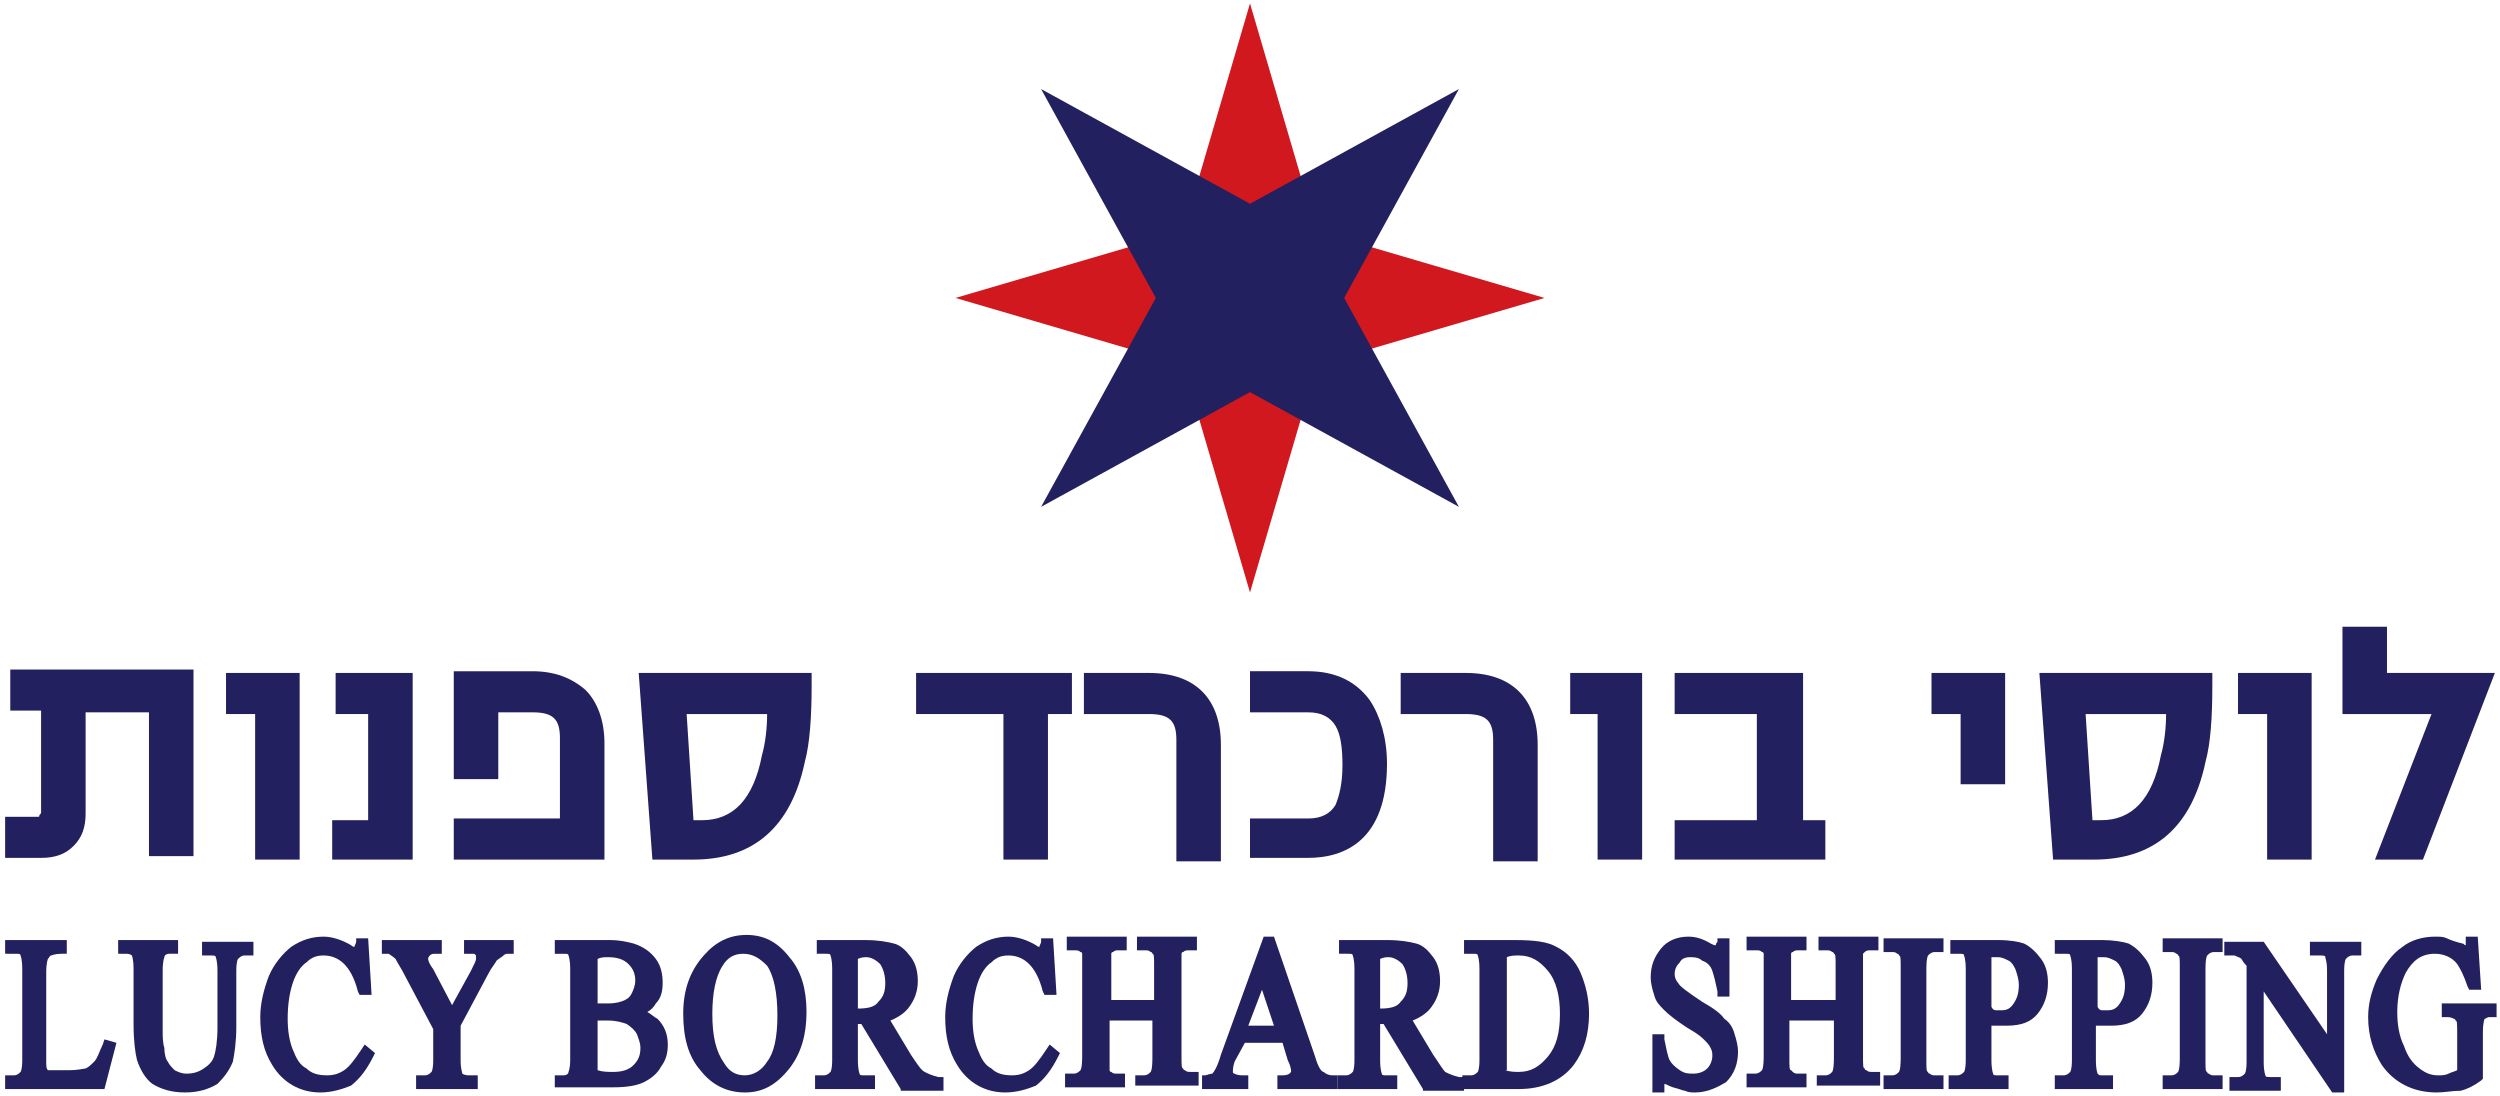
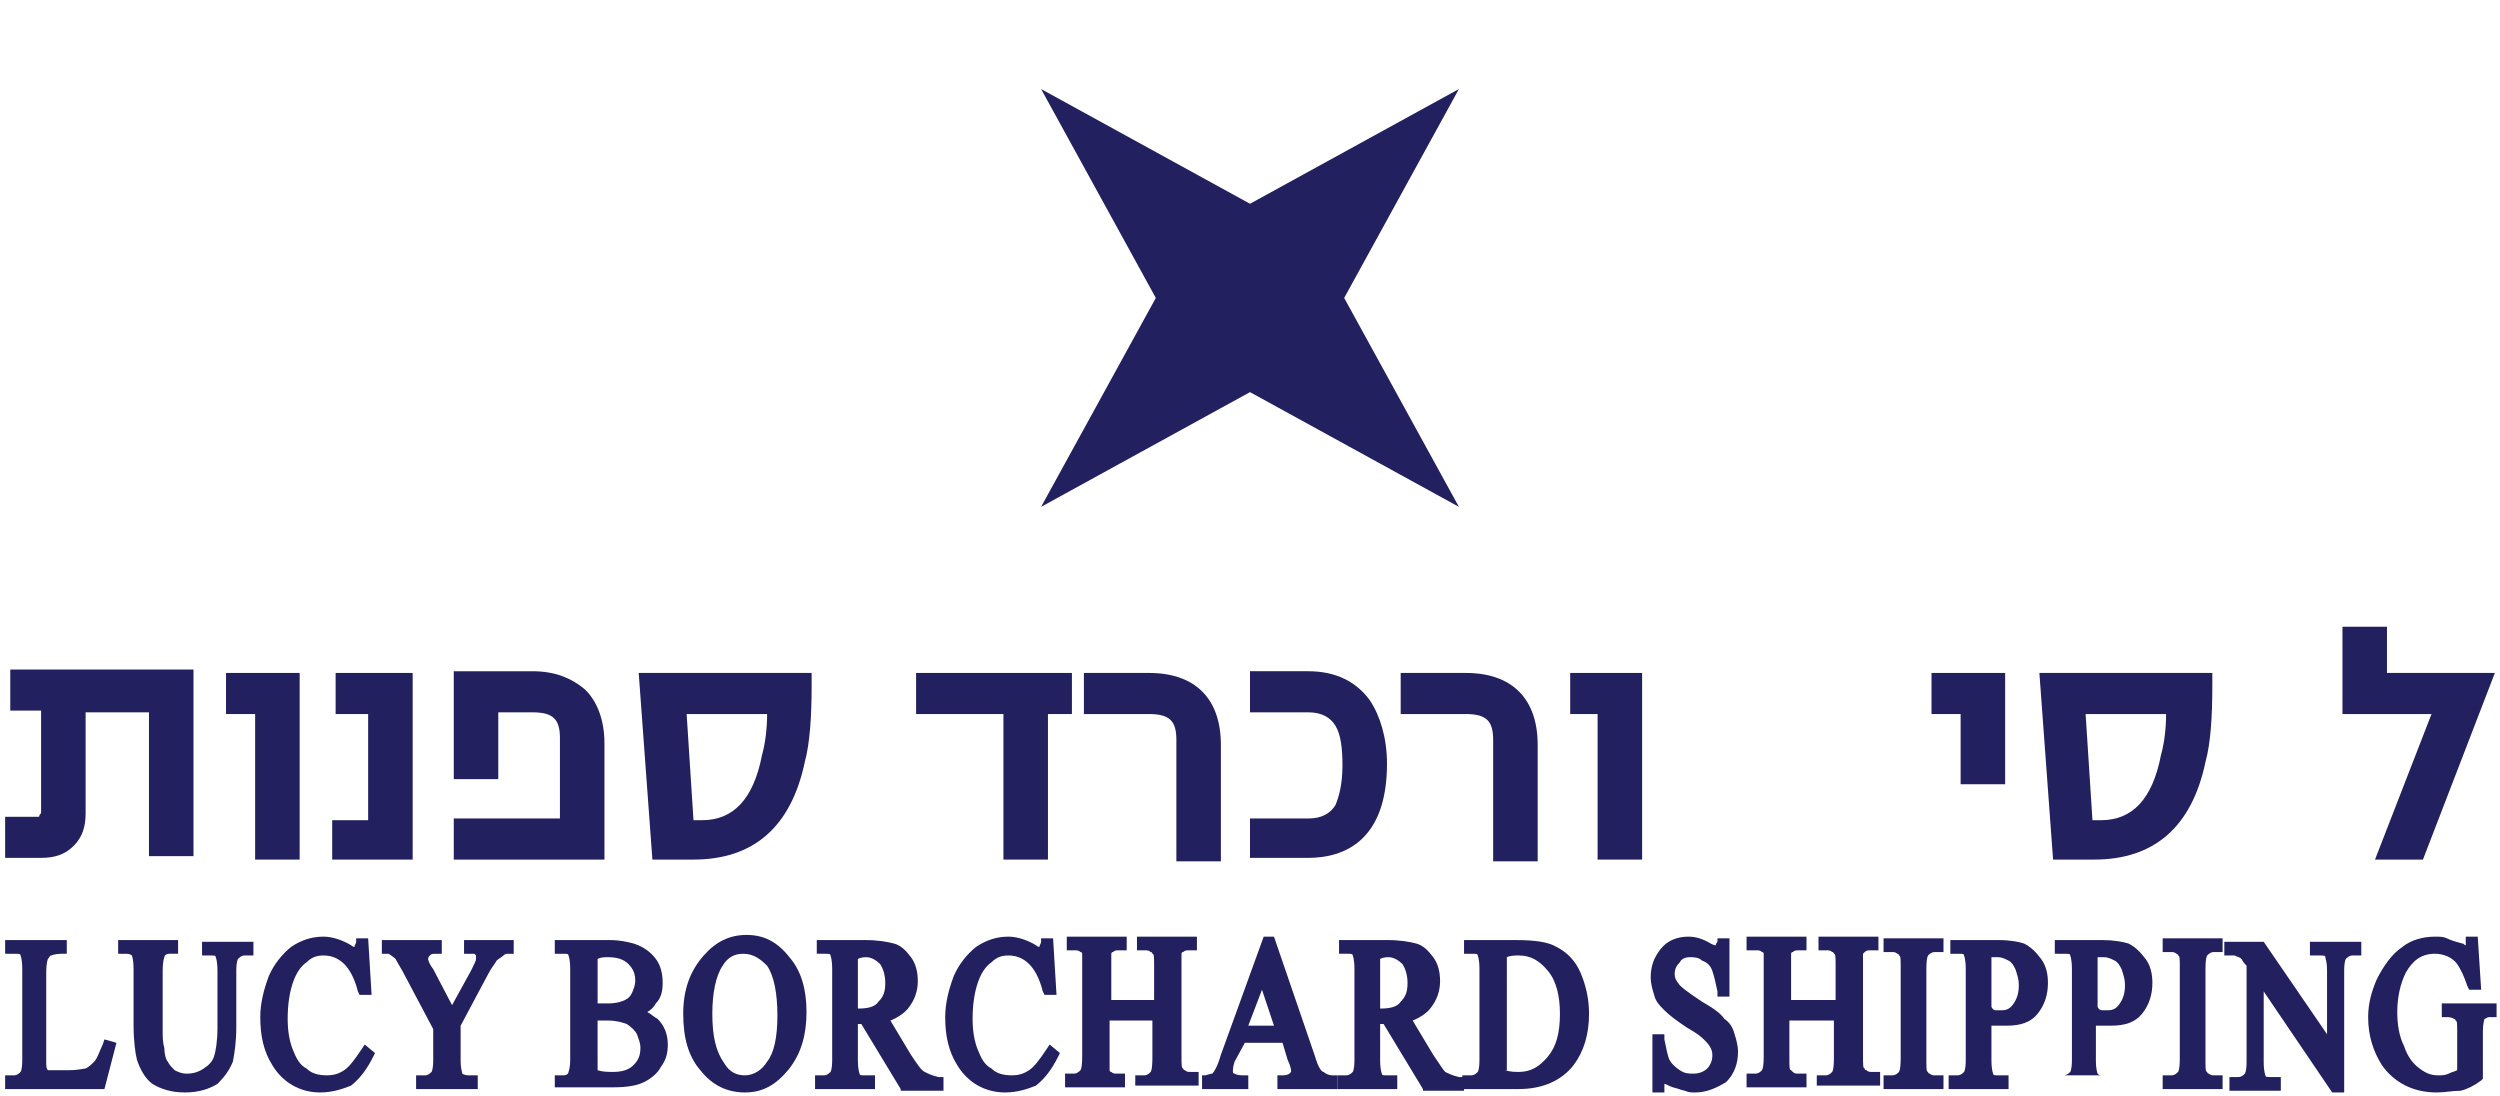
<svg xmlns="http://www.w3.org/2000/svg" version="1.1" id="Layer_1" x="0px" y="0px" width="146px" height="64px" viewBox="0 0 146 64" enable-background="new 0 0 146 64" xml:space="preserve">
  <g>
    <g>
      <g>
-         <polygon fill="#D1181F" points="55.8,17.4 69.1,13.5 73,0.2 76.9,13.5 90.2,17.4 76.9,21.3 73,34.6 69.1,21.3    " />
-       </g>
+         </g>
      <g>
        <polygon fill="#22205E" points="60.8,5.2 73,11.9 85.2,5.2 78.5,17.4 85.2,29.6 73,22.9 60.8,29.6 67.5,17.4    " />
      </g>
    </g>
    <g>
      <path fill-rule="evenodd" clip-rule="evenodd" fill="#22205E" d="M0.3,63.6v-0.8h0.5c0.2,0,0.3-0.1,0.4-0.2c0,0,0.1-0.1,0.1-0.7    v-5.3c0-0.6-0.1-0.8-0.1-0.8c0-0.1-0.1-0.1-0.3-0.1H0.3v-0.8h3.6v0.8l-0.3,0c-0.4,0-0.6,0.1-0.6,0.1c-0.1,0-0.1,0.1-0.2,0.2    c0,0-0.1,0.2-0.1,0.8v5.1c0,0.4,0,0.5,0.1,0.6c0,0,0,0,0,0v0c0,0,0.1,0,0.7,0h0.5c0.6,0,0.9-0.1,1-0.1c0.2-0.1,0.3-0.2,0.5-0.4    c0.2-0.2,0.3-0.6,0.5-1l0.1-0.3l0.7,0.2l-0.7,2.7H0.3z" />
      <path fill-rule="evenodd" clip-rule="evenodd" fill="#22205E" d="M10.8,63.8c-0.8,0-1.4-0.2-1.9-0.5c-0.4-0.3-0.7-0.8-0.9-1.4    c-0.1-0.4-0.2-1.1-0.2-2.1v-3.2c0-0.6-0.1-0.8-0.1-0.8c0,0-0.1-0.1-0.3-0.1H6.9v-0.8h3.5v0.8H9.9c-0.2,0-0.3,0.1-0.3,0.2    c0,0-0.1,0.2-0.1,0.8v3.5c0,0.3,0,0.7,0.1,1c0,0.4,0.1,0.7,0.2,0.8c0.1,0.2,0.2,0.3,0.4,0.5c0.2,0.1,0.4,0.2,0.7,0.2    c0.4,0,0.7-0.1,1-0.3c0.3-0.2,0.5-0.4,0.6-0.7c0.1-0.3,0.2-0.9,0.2-1.7v-3.3c0-0.6-0.1-0.8-0.1-0.8c0-0.1-0.1-0.1-0.3-0.1h-0.5    v-0.8h3v0.8h-0.5c-0.1,0-0.2,0-0.4,0.2c0,0-0.1,0.1-0.1,0.7V60c0,0.8-0.1,1.5-0.2,2c-0.2,0.5-0.5,0.9-0.9,1.3    C12.2,63.6,11.6,63.8,10.8,63.8z" />
      <path fill-rule="evenodd" clip-rule="evenodd" fill="#22205E" d="M18.7,63.8c-1.2,0-2.2-0.6-2.8-1.6c-0.5-0.8-0.7-1.7-0.7-2.8    c0-0.8,0.2-1.6,0.5-2.4c0.3-0.7,0.8-1.3,1.3-1.7c0.6-0.4,1.2-0.6,1.9-0.6c0.5,0,1.1,0.2,1.6,0.5c0.1,0.1,0.2,0.1,0.2,0.1    c0-0.1,0.1-0.2,0.1-0.3l0-0.2h0.7l0.2,3.3h-0.7l-0.1-0.2c-0.2-0.8-0.5-1.3-0.8-1.6c-0.3-0.3-0.7-0.5-1.2-0.5c-0.4,0-0.7,0.1-1,0.4    c-0.3,0.2-0.6,0.6-0.8,1.2c-0.2,0.6-0.3,1.3-0.3,2.1c0,0.7,0.1,1.3,0.3,1.8c0.2,0.5,0.4,0.9,0.8,1.1c0.3,0.3,0.7,0.4,1.2,0.4    c0.4,0,0.7-0.1,1-0.3c0.3-0.2,0.6-0.6,1-1.2l0.2-0.3l0.6,0.5l-0.1,0.2c-0.4,0.8-0.8,1.3-1.3,1.7C20,63.6,19.4,63.8,18.7,63.8z" />
      <path fill-rule="evenodd" clip-rule="evenodd" fill="#22205E" d="M24.3,63.6v-0.8h0.5c0.2,0,0.3-0.1,0.4-0.2l0,0    c0,0,0.1-0.1,0.1-0.7v-1.8l-1.8-3.4c-0.3-0.5-0.4-0.7-0.4-0.7c0,0-0.1-0.1-0.4-0.3c0,0,0,0-0.1,0h-0.3v-0.8h3.5v0.8h-0.4    c-0.1,0-0.2,0-0.3,0.1c0,0-0.1,0.1-0.1,0.2c0,0,0,0.2,0.3,0.6l1.1,2.1l1.1-2c0.2-0.4,0.3-0.6,0.3-0.7c0-0.1,0-0.1,0-0.2    c0,0-0.1-0.1-0.1-0.1c0,0-0.1,0-0.3,0h-0.3v-0.8h2.9v0.8h-0.4c0,0-0.1,0-0.2,0.1c-0.1,0.1-0.3,0.2-0.4,0.3    c-0.1,0.2-0.3,0.4-0.5,0.8l-1.6,3v2c0,0.6,0.1,0.7,0.1,0.8c0,0,0.1,0.1,0.4,0.1h0.5v0.8H24.3z" />
      <path fill-rule="evenodd" clip-rule="evenodd" fill="#22205E" d="M32.4,63.6v-0.8h0.5c0.2,0,0.3-0.1,0.3-0.2c0,0,0.1-0.2,0.1-0.7    v-5.3c0-0.6-0.1-0.8-0.1-0.8c0-0.1-0.1-0.1-0.3-0.1h-0.5v-0.8h3.2c0.6,0,1,0.1,1.4,0.2c0.6,0.2,1,0.5,1.3,0.9    c0.3,0.4,0.4,0.9,0.4,1.4c0,0.5-0.1,0.9-0.4,1.2c-0.1,0.2-0.3,0.4-0.5,0.5c0.2,0.1,0.4,0.3,0.6,0.4c0.4,0.4,0.6,0.9,0.6,1.5    c0,0.5-0.1,0.9-0.4,1.3c-0.2,0.4-0.6,0.7-1,0.9c-0.4,0.2-1,0.3-1.8,0.3H32.4z M34.9,62.5c0.3,0.1,0.6,0.1,0.9,0.1    c0.5,0,0.9-0.1,1.2-0.4c0.3-0.3,0.4-0.6,0.4-1c0-0.3-0.1-0.5-0.2-0.8c-0.1-0.2-0.3-0.4-0.6-0.6c-0.3-0.1-0.6-0.2-1.1-0.2    c-0.2,0-0.4,0-0.5,0c0,0-0.1,0-0.1,0V62.5z M35,58.6c0.2,0,0.3,0,0.5,0c0.5,0,0.8-0.1,1-0.2c0.2-0.1,0.3-0.2,0.4-0.4    c0.1-0.2,0.2-0.5,0.2-0.7c0-0.4-0.1-0.7-0.4-1c-0.3-0.3-0.7-0.4-1.2-0.4c-0.2,0-0.4,0-0.6,0.1v2.6C34.9,58.6,35,58.6,35,58.6z" />
      <path fill-rule="evenodd" clip-rule="evenodd" fill="#22205E" d="M43.5,63.8c-1,0-1.9-0.4-2.6-1.3c-0.7-0.8-1-1.9-1-3.3    c0-1.4,0.4-2.5,1.2-3.4c0.7-0.8,1.5-1.2,2.5-1.2c1,0,1.8,0.4,2.5,1.3c0.7,0.8,1,1.9,1,3.2c0,1.3-0.3,2.4-1,3.3    C45.3,63.4,44.5,63.8,43.5,63.8z M43.4,55.7c-0.5,0-0.9,0.2-1.2,0.7c-0.4,0.6-0.6,1.6-0.6,2.8c0,1.3,0.2,2.2,0.7,2.9    c0.3,0.5,0.7,0.7,1.2,0.7c0.5,0,1-0.3,1.3-0.8c0.4-0.5,0.6-1.4,0.6-2.7c0-1.3-0.2-2.3-0.6-2.9C44.4,56,44,55.7,43.4,55.7z" />
      <path fill-rule="evenodd" clip-rule="evenodd" fill="#22205E" d="M52.6,63.6l-2.3-3.8c-0.1,0-0.2,0-0.2,0v2.1    c0,0.6,0.1,0.8,0.1,0.8c0,0.1,0.1,0.1,0.3,0.1h0.6v0.8h-3.5v-0.8h0.5c0.2,0,0.3-0.1,0.4-0.2c0,0,0.1-0.1,0.1-0.7v-5.3    c0-0.6-0.1-0.8-0.1-0.8c0-0.1-0.1-0.1-0.3-0.1h-0.5v-0.8h2.8c0.8,0,1.3,0.1,1.7,0.2c0.4,0.1,0.7,0.4,1,0.8    c0.3,0.4,0.4,0.9,0.4,1.4c0,0.6-0.2,1.1-0.5,1.5c-0.2,0.3-0.6,0.6-1.1,0.8l1.2,2c0.4,0.6,0.6,0.9,0.8,1c0.2,0.1,0.4,0.2,0.8,0.3    l0.3,0v0.8H52.6z M50.1,58.9c0.6,0,1-0.1,1.2-0.4c0.3-0.3,0.4-0.6,0.4-1.1c0-0.4-0.1-0.8-0.3-1.1c-0.2-0.2-0.5-0.4-0.8-0.4    c-0.1,0-0.3,0-0.5,0.1V58.9z" />
      <path fill-rule="evenodd" clip-rule="evenodd" fill="#22205E" d="M58.7,63.8c-1.2,0-2.2-0.6-2.8-1.6c-0.5-0.8-0.7-1.7-0.7-2.8    c0-0.8,0.2-1.6,0.5-2.4c0.3-0.7,0.8-1.3,1.3-1.7c0.6-0.4,1.2-0.6,1.9-0.6c0.5,0,1.1,0.2,1.6,0.5c0.1,0.1,0.2,0.1,0.2,0.1    c0-0.1,0.1-0.2,0.1-0.3l0-0.2h0.7l0.2,3.3H61l-0.1-0.2c-0.2-0.8-0.5-1.3-0.8-1.6c-0.3-0.3-0.7-0.5-1.2-0.5c-0.4,0-0.7,0.1-1,0.4    c-0.3,0.2-0.6,0.6-0.8,1.2c-0.2,0.6-0.3,1.3-0.3,2.1c0,0.7,0.1,1.3,0.3,1.8c0.2,0.5,0.4,0.9,0.8,1.1c0.3,0.3,0.7,0.4,1.2,0.4    c0.4,0,0.7-0.1,1-0.3c0.3-0.2,0.6-0.6,1-1.2l0.2-0.3l0.6,0.5l-0.1,0.2c-0.4,0.8-0.8,1.3-1.3,1.7C60,63.6,59.4,63.8,58.7,63.8z" />
      <path fill-rule="evenodd" clip-rule="evenodd" fill="#22205E" d="M66.3,63.6v-0.8h0.5c0.2,0,0.3-0.1,0.4-0.2c0,0,0.1-0.1,0.1-0.8    v-2.2h-2.5v2.2c0,0.5,0,0.7,0,0.7c0,0,0,0.1,0.1,0.1c0.1,0.1,0.2,0.1,0.3,0.1h0.5v0.8h-3.5v-0.8h0.5c0.2,0,0.3-0.1,0.4-0.2    c0,0,0.1-0.1,0.1-0.8v-5.3c0-0.5,0-0.7,0-0.7c0,0,0-0.1-0.1-0.1c-0.1-0.1-0.2-0.1-0.3-0.1h-0.5v-0.8h3.5v0.8h-0.5    c-0.1,0-0.2,0-0.3,0.1c0,0-0.1,0-0.1,0.1c0,0,0,0.2,0,0.7v2h2.5v-2c0-0.5,0-0.7-0.1-0.7c0,0,0-0.1-0.1-0.1    c-0.1-0.1-0.2-0.1-0.3-0.1h-0.5v-0.8h3.5v0.8h-0.5c-0.1,0-0.2,0-0.3,0.1c-0.1,0-0.1,0.1-0.1,0.1c0,0,0,0.2,0,0.7v5.3    c0,0.5,0,0.7,0.1,0.7c0,0,0,0.1,0.1,0.1c0.1,0.1,0.2,0.1,0.3,0.1h0.5v0.8H66.3z" />
      <path fill-rule="evenodd" clip-rule="evenodd" fill="#22205E" d="M74.6,63.6v-0.8l0.3,0c0.3,0,0.4-0.1,0.4-0.1    c0,0,0.1-0.1,0.1-0.1c0-0.1,0-0.3-0.2-0.7l-0.3-1h-2.2L72.1,62C72,62.3,72,62.5,72,62.6c0,0,0,0.1,0.1,0.1c0,0,0.1,0.1,0.5,0.1    l0.3,0v0.8h-2.7v-0.8l0.2,0c0.3-0.1,0.4-0.1,0.4-0.1c0.1-0.1,0.3-0.4,0.5-1.1l2.5-6.9h0.6l2.4,7c0.2,0.7,0.4,0.9,0.5,0.9    c0.1,0.1,0.3,0.2,0.5,0.2l0.3,0v0.8H74.6z M74.4,59.9l-0.7-2.1l-0.8,2.1H74.4z" />
      <path fill-rule="evenodd" clip-rule="evenodd" fill="#22205E" d="M83.1,63.6l-2.3-3.8c-0.1,0-0.2,0-0.2,0v2.1    c0,0.6,0.1,0.8,0.1,0.8c0,0.1,0.1,0.1,0.3,0.1h0.6v0.8h-3.5v-0.8h0.5c0.2,0,0.3-0.1,0.4-0.2c0,0,0.1-0.1,0.1-0.7v-5.3    c0-0.6-0.1-0.8-0.1-0.8c0-0.1-0.1-0.1-0.3-0.1h-0.5v-0.8h2.8c0.8,0,1.3,0.1,1.7,0.2c0.4,0.1,0.7,0.4,1,0.8    c0.3,0.4,0.4,0.9,0.4,1.4c0,0.6-0.2,1.1-0.5,1.5c-0.2,0.3-0.6,0.6-1.1,0.8l1.2,2c0.4,0.6,0.6,0.9,0.7,1c0.2,0.1,0.4,0.2,0.8,0.3    l0.3,0v0.8H83.1z M80.6,58.9c0.6,0,1-0.1,1.2-0.4c0.3-0.3,0.4-0.6,0.4-1.1c0-0.4-0.1-0.8-0.3-1.1c-0.2-0.2-0.5-0.4-0.8-0.4    c-0.1,0-0.3,0-0.5,0.1V58.9z" />
      <path fill-rule="evenodd" clip-rule="evenodd" fill="#22205E" d="M85.4,63.6v-0.8h0.5c0.2,0,0.3-0.1,0.4-0.2c0,0,0.1-0.1,0.1-0.7    v-5.3c0-0.6-0.1-0.8-0.1-0.8c0-0.1-0.1-0.1-0.3-0.1h-0.5v-0.8h3c1.1,0,1.9,0.1,2.4,0.4c0.6,0.3,1.1,0.8,1.4,1.5    c0.3,0.7,0.5,1.5,0.5,2.4c0,1.2-0.3,2.2-0.9,3c-0.7,0.9-1.8,1.4-3.2,1.4H85.4z M87.9,62.5c0.3,0.1,0.6,0.1,0.8,0.1    c0.7,0,1.2-0.3,1.7-0.9c0.5-0.6,0.7-1.4,0.7-2.5c0-1-0.2-1.9-0.7-2.5c-0.5-0.6-1-0.9-1.7-0.9c-0.2,0-0.5,0-0.7,0.1V62.5z" />
      <path fill-rule="evenodd" clip-rule="evenodd" fill="#22205E" d="M99,63.8c-0.2,0-0.4,0-0.6-0.1c-0.1,0-0.3-0.1-0.7-0.2    c-0.3-0.1-0.4-0.2-0.5-0.2c0,0,0,0.1,0,0.2l0,0.3h-0.7v-3.4h0.7l0,0.3c0.1,0.5,0.2,1,0.3,1.2c0.1,0.2,0.3,0.4,0.6,0.6    c0.3,0.2,0.5,0.2,0.8,0.2c0.3,0,0.6-0.1,0.8-0.3c0.2-0.2,0.3-0.5,0.3-0.7c0-0.2,0-0.3-0.1-0.5c-0.1-0.2-0.2-0.3-0.4-0.5    c-0.1-0.1-0.3-0.3-1-0.7c-0.6-0.4-1-0.7-1.3-1c-0.3-0.3-0.5-0.5-0.6-0.9c-0.1-0.3-0.2-0.7-0.2-1c0-0.7,0.2-1.2,0.6-1.7    c0.4-0.5,1-0.7,1.6-0.7c0.4,0,0.8,0.1,1.3,0.4c0.2,0.1,0.2,0.1,0.3,0.1c0,0,0-0.1,0.1-0.2l0-0.2h0.7v3.4h-0.7l0-0.3    c-0.1-0.5-0.2-0.9-0.3-1.2c-0.1-0.3-0.3-0.5-0.6-0.6c-0.2-0.2-0.5-0.2-0.7-0.2c-0.3,0-0.5,0.1-0.6,0.3c-0.2,0.2-0.3,0.4-0.3,0.7    c0,0.2,0.1,0.4,0.2,0.5c0.1,0.2,0.5,0.5,1.4,1.1c0.7,0.4,1.1,0.7,1.3,1c0.3,0.2,0.5,0.5,0.6,0.9c0.1,0.3,0.2,0.7,0.2,1    c0,0.7-0.2,1.3-0.7,1.8C100.3,63.5,99.7,63.8,99,63.8z" />
      <path fill-rule="evenodd" clip-rule="evenodd" fill="#22205E" d="M106.1,63.6v-0.8h0.5c0.2,0,0.3-0.1,0.4-0.2c0,0,0.1-0.1,0.1-0.8    v-2.2h-2.6v2.2c0,0.5,0,0.7,0.1,0.7c0,0,0,0,0.1,0.1c0.1,0.1,0.2,0.1,0.3,0.1h0.5v0.8H102v-0.8h0.5c0.2,0,0.3-0.1,0.4-0.2    c0,0,0.1-0.1,0.1-0.8v-5.3c0-0.5,0-0.7,0-0.7c0,0,0-0.1-0.1-0.1c-0.1-0.1-0.2-0.1-0.3-0.1H102v-0.8h3.5v0.8H105    c-0.1,0-0.2,0-0.3,0.1c0,0-0.1,0-0.1,0.1c0,0,0,0.2,0,0.7v2h2.6v-2c0-0.5,0-0.7-0.1-0.7c0,0,0-0.1-0.1-0.1    c-0.1-0.1-0.2-0.1-0.3-0.1h-0.5v-0.8h3.5v0.8h-0.5c-0.1,0-0.2,0-0.3,0.1c0,0-0.1,0.1-0.1,0.1c0,0,0,0.2,0,0.7v5.3    c0,0.5,0,0.7,0.1,0.7c0,0,0,0.1,0.1,0.1c0.1,0.1,0.2,0.1,0.3,0.1h0.5v0.8H106.1z" />
      <path fill-rule="evenodd" clip-rule="evenodd" fill="#22205E" d="M110,63.6v-0.8h0.5c0.2,0,0.3-0.1,0.4-0.2c0,0,0.1-0.1,0.1-0.8    v-5.3c0-0.5,0-0.7-0.1-0.7c0,0,0-0.1-0.1-0.1c-0.1-0.1-0.2-0.1-0.3-0.1H110v-0.8h3.5v0.8H113c-0.2,0-0.3,0.1-0.4,0.2    c0,0-0.1,0.1-0.1,0.8v5.3c0,0.5,0,0.7,0.1,0.7c0,0,0,0.1,0.1,0.1c0.1,0.1,0.2,0.1,0.3,0.1h0.5v0.8H110z" />
      <path fill-rule="evenodd" clip-rule="evenodd" fill="#22205E" d="M113.8,63.6v-0.8h0.5c0.2,0,0.3-0.1,0.4-0.2c0,0,0.1-0.1,0.1-0.7    v-5.3c0-0.6-0.1-0.8-0.1-0.8c0-0.1-0.1-0.1-0.3-0.1h-0.5v-0.8h2.8c0.7,0,1.2,0.1,1.5,0.2c0.4,0.2,0.7,0.5,1,0.9    c0.3,0.4,0.4,0.9,0.4,1.4c0,0.7-0.2,1.3-0.6,1.8c-0.4,0.5-1,0.7-1.8,0.7c-0.2,0-0.4,0-0.6,0c-0.1,0-0.2,0-0.3,0v2    c0,0.6,0.1,0.8,0.1,0.8c0,0.1,0.1,0.1,0.3,0.1h0.6v0.8H113.8z M116.6,59c0.1,0,0.2,0,0.3,0c0.3,0,0.5-0.1,0.7-0.4    c0.2-0.3,0.3-0.6,0.3-1.1c0-0.3-0.1-0.6-0.2-0.9c-0.1-0.2-0.2-0.4-0.4-0.5c-0.2-0.1-0.4-0.2-0.6-0.2c-0.1,0-0.2,0-0.4,0v2.9    C116.4,59,116.5,59,116.6,59z" />
-       <path fill-rule="evenodd" clip-rule="evenodd" fill="#22205E" d="M120,63.6v-0.8h0.5c0.2,0,0.3-0.1,0.4-0.2c0,0,0.1-0.1,0.1-0.7    v-5.3c0-0.6-0.1-0.8-0.1-0.8c0-0.1-0.1-0.1-0.3-0.1H120v-0.8h2.8c0.6,0,1.2,0.1,1.5,0.2c0.4,0.2,0.7,0.5,1,0.9    c0.3,0.4,0.4,0.9,0.4,1.4c0,0.7-0.2,1.3-0.6,1.8c-0.4,0.5-1,0.7-1.8,0.7c-0.2,0-0.4,0-0.6,0c-0.1,0-0.2,0-0.3,0v2    c0,0.6,0.1,0.8,0.1,0.8c0.1,0.1,0.1,0.1,0.3,0.1h0.6v0.8H120z M122.8,59c0.1,0,0.2,0,0.3,0c0.3,0,0.5-0.1,0.7-0.4    c0.2-0.3,0.3-0.6,0.3-1.1c0-0.3-0.1-0.6-0.2-0.9c-0.1-0.2-0.2-0.4-0.4-0.5c-0.2-0.1-0.4-0.2-0.6-0.2c-0.1,0-0.2,0-0.4,0v2.9    C122.6,59,122.7,59,122.8,59z" />
+       <path fill-rule="evenodd" clip-rule="evenodd" fill="#22205E" d="M120,63.6v-0.8h0.5c0.2,0,0.3-0.1,0.4-0.2c0,0,0.1-0.1,0.1-0.7    v-5.3c0-0.6-0.1-0.8-0.1-0.8c0-0.1-0.1-0.1-0.3-0.1H120v-0.8h2.8c0.6,0,1.2,0.1,1.5,0.2c0.4,0.2,0.7,0.5,1,0.9    c0.3,0.4,0.4,0.9,0.4,1.4c0,0.7-0.2,1.3-0.6,1.8c-0.4,0.5-1,0.7-1.8,0.7c-0.2,0-0.4,0-0.6,0c-0.1,0-0.2,0-0.3,0v2    c0,0.6,0.1,0.8,0.1,0.8c0.1,0.1,0.1,0.1,0.3,0.1h0.6H120z M122.8,59c0.1,0,0.2,0,0.3,0c0.3,0,0.5-0.1,0.7-0.4    c0.2-0.3,0.3-0.6,0.3-1.1c0-0.3-0.1-0.6-0.2-0.9c-0.1-0.2-0.2-0.4-0.4-0.5c-0.2-0.1-0.4-0.2-0.6-0.2c-0.1,0-0.2,0-0.4,0v2.9    C122.6,59,122.7,59,122.8,59z" />
      <path fill-rule="evenodd" clip-rule="evenodd" fill="#22205E" d="M126.3,63.6v-0.8h0.5c0.2,0,0.3-0.1,0.4-0.2c0,0,0.1-0.1,0.1-0.8    v-5.3c0-0.5,0-0.7-0.1-0.7c0,0,0-0.1-0.1-0.1c-0.1-0.1-0.2-0.1-0.3-0.1h-0.5v-0.8h3.5v0.8h-0.5c-0.2,0-0.3,0.1-0.4,0.2    c0,0-0.1,0.1-0.1,0.8v5.3c0,0.5,0,0.7,0.1,0.7c0,0,0,0.1,0.1,0.1c0.1,0.1,0.2,0.1,0.3,0.1h0.5v0.8H126.3z" />
      <path fill-rule="evenodd" clip-rule="evenodd" fill="#22205E" d="M136.2,63.8l-4-5.9v4.1c0,0.6,0.1,0.8,0.1,0.8    c0,0.1,0.1,0.1,0.4,0.1h0.5v0.8h-3v-0.8h0.5c0.2,0,0.3-0.1,0.4-0.2c0,0,0.1-0.1,0.1-0.7v-5.6c-0.2-0.2-0.3-0.4-0.3-0.4    c-0.1-0.1-0.2-0.1-0.4-0.2c0,0-0.1,0-0.3,0h-0.3v-0.8h2.3l3.7,5.4v-3.7c0-0.6-0.1-0.7-0.1-0.8c0-0.1-0.1-0.1-0.4-0.1h-0.5v-0.8h3    v0.8h-0.5c-0.2,0-0.3,0.1-0.4,0.2c0,0-0.1,0.1-0.1,0.7v7.1H136.2z" />
      <path fill-rule="evenodd" clip-rule="evenodd" fill="#22205E" d="M142.3,63.8c-1.4,0-2.5-0.6-3.2-1.6c-0.5-0.8-0.8-1.7-0.8-2.8    c0-0.8,0.2-1.5,0.5-2.2c0.4-0.8,0.9-1.5,1.5-1.9c0.5-0.4,1.2-0.6,1.9-0.6c0.3,0,0.5,0,0.7,0.1c0.2,0.1,0.5,0.2,0.9,0.3    c0.1,0,0.1,0.1,0.2,0.1c0,0,0-0.1,0-0.2l0-0.3h0.7l0.2,3.1h-0.7l-0.1-0.2c-0.2-0.6-0.4-1-0.6-1.3c-0.3-0.4-0.8-0.6-1.3-0.6    c-0.8,0-1.3,0.4-1.7,1.1c-0.3,0.6-0.5,1.4-0.5,2.3c0,0.7,0.1,1.4,0.4,2c0.2,0.6,0.5,1,0.9,1.3c0.4,0.3,0.7,0.4,1.1,0.4    c0.2,0,0.4,0,0.6-0.1c0.2-0.1,0.3-0.1,0.5-0.2v-2.2c0-0.5,0-0.7-0.1-0.7c0-0.1-0.1-0.1-0.1-0.1c0,0-0.1-0.1-0.4-0.1h-0.3v-0.8h3.2    v0.8h-0.4c-0.2,0-0.2,0.1-0.3,0.1c0,0-0.1,0.2-0.1,0.8V63l-0.1,0.1c-0.4,0.3-0.8,0.5-1.2,0.6C143.2,63.7,142.8,63.8,142.3,63.8z" />
    </g>
    <g>
      <path fill-rule="evenodd" clip-rule="evenodd" fill="#22205E" d="M8.7,50.2v-8.6H5v5.9c0,0.8-0.2,1.4-0.7,1.9    c-0.5,0.5-1.1,0.7-1.9,0.7H0.3v-2.4h1.9c0.1,0,0.1,0,0.1-0.1c0.1-0.1,0.1-0.1,0.1-0.2v-5.9H0.6v-2.4h10.7v10.9H8.7z" />
      <polygon fill-rule="evenodd" clip-rule="evenodd" fill="#22205E" points="14.9,50.2 14.9,41.7 13.2,41.7 13.2,39.3 17.5,39.3     17.5,50.2   " />
      <polygon fill-rule="evenodd" clip-rule="evenodd" fill="#22205E" points="19.4,50.2 19.4,47.9 21.5,47.9 21.5,41.7 19.6,41.7     19.6,39.3 24.1,39.3 24.1,50.2   " />
      <path fill-rule="evenodd" clip-rule="evenodd" fill="#22205E" d="M26.5,50.2v-2.4h6.2v-4.7c0-1.1-0.4-1.5-1.6-1.5h-2v3.9h-2.6    v-6.3h4.6c1.3,0,2.3,0.4,3.1,1.1c0.7,0.7,1.1,1.8,1.1,3.1v6.8H26.5z" />
      <path fill-rule="evenodd" clip-rule="evenodd" fill="#22205E" d="M38.1,50.2l-0.8-10.9h10.1V40c0,1.8-0.1,3.4-0.4,4.5    c-0.8,3.8-3,5.7-6.5,5.7H38.1z M41,47.9c1.8,0,3-1.2,3.5-3.8c0.2-0.7,0.3-1.6,0.3-2.4h-4.7l0.4,6.2H41z" />
      <polygon fill-rule="evenodd" clip-rule="evenodd" fill="#22205E" points="58.6,50.2 58.6,41.7 53.5,41.7 53.5,39.3 62.6,39.3     62.6,41.7 61.2,41.7 61.2,50.2   " />
      <path fill-rule="evenodd" clip-rule="evenodd" fill="#22205E" d="M68.7,50.2v-7c0-1.1-0.4-1.5-1.6-1.5h-3.8v-2.4h3.8    c2.7,0,4.2,1.5,4.2,4.2v6.8H68.7z" />
      <path fill-rule="evenodd" clip-rule="evenodd" fill="#22205E" d="M73,50.2v-2.4h3.4c0.8,0,1.3-0.3,1.6-0.8    c0.2-0.5,0.4-1.2,0.4-2.3c0-1-0.1-1.8-0.4-2.3c-0.3-0.5-0.8-0.8-1.6-0.8H73v-2.4h3.4c1.6,0,2.8,0.6,3.6,1.7c0.6,0.9,1,2.2,1,3.7    c0,4.5-2.5,5.5-4.6,5.5H73z" />
      <path fill-rule="evenodd" clip-rule="evenodd" fill="#22205E" d="M87.2,50.2v-7c0-1.1-0.4-1.5-1.6-1.5h-3.8v-2.4h3.8    c2.7,0,4.2,1.5,4.2,4.2v6.8H87.2z" />
      <polygon fill-rule="evenodd" clip-rule="evenodd" fill="#22205E" points="93.3,50.2 93.3,41.7 91.7,41.7 91.7,39.3 95.9,39.3     95.9,50.2   " />
-       <polygon fill-rule="evenodd" clip-rule="evenodd" fill="#22205E" points="97.8,50.2 97.8,47.9 102.6,47.9 102.6,41.7 97.8,41.7     97.8,39.3 105.3,39.3 105.3,47.9 106.6,47.9 106.6,50.2   " />
      <polygon fill-rule="evenodd" clip-rule="evenodd" fill="#22205E" points="114.5,45.8 114.5,41.7 112.8,41.7 112.8,39.3     117.1,39.3 117.1,45.8   " />
      <path fill-rule="evenodd" clip-rule="evenodd" fill="#22205E" d="M119.9,50.2l-0.8-10.9h10.1V40c0,1.9-0.1,3.4-0.4,4.5    c-0.8,3.8-3,5.7-6.5,5.7H119.9z M122.7,47.9c1.8,0,3-1.2,3.5-3.8c0.2-0.7,0.3-1.6,0.3-2.4h-4.7l0.4,6.2H122.7z" />
-       <polygon fill-rule="evenodd" clip-rule="evenodd" fill="#22205E" points="132.4,50.2 132.4,41.7 130.7,41.7 130.7,39.3 135,39.3     135,50.2   " />
      <polygon fill-rule="evenodd" clip-rule="evenodd" fill="#22205E" points="138.7,50.2 142,41.7 136.8,41.7 136.8,36.6 139.4,36.6     139.4,39.3 145.7,39.3 141.5,50.2   " />
    </g>
  </g>
</svg>